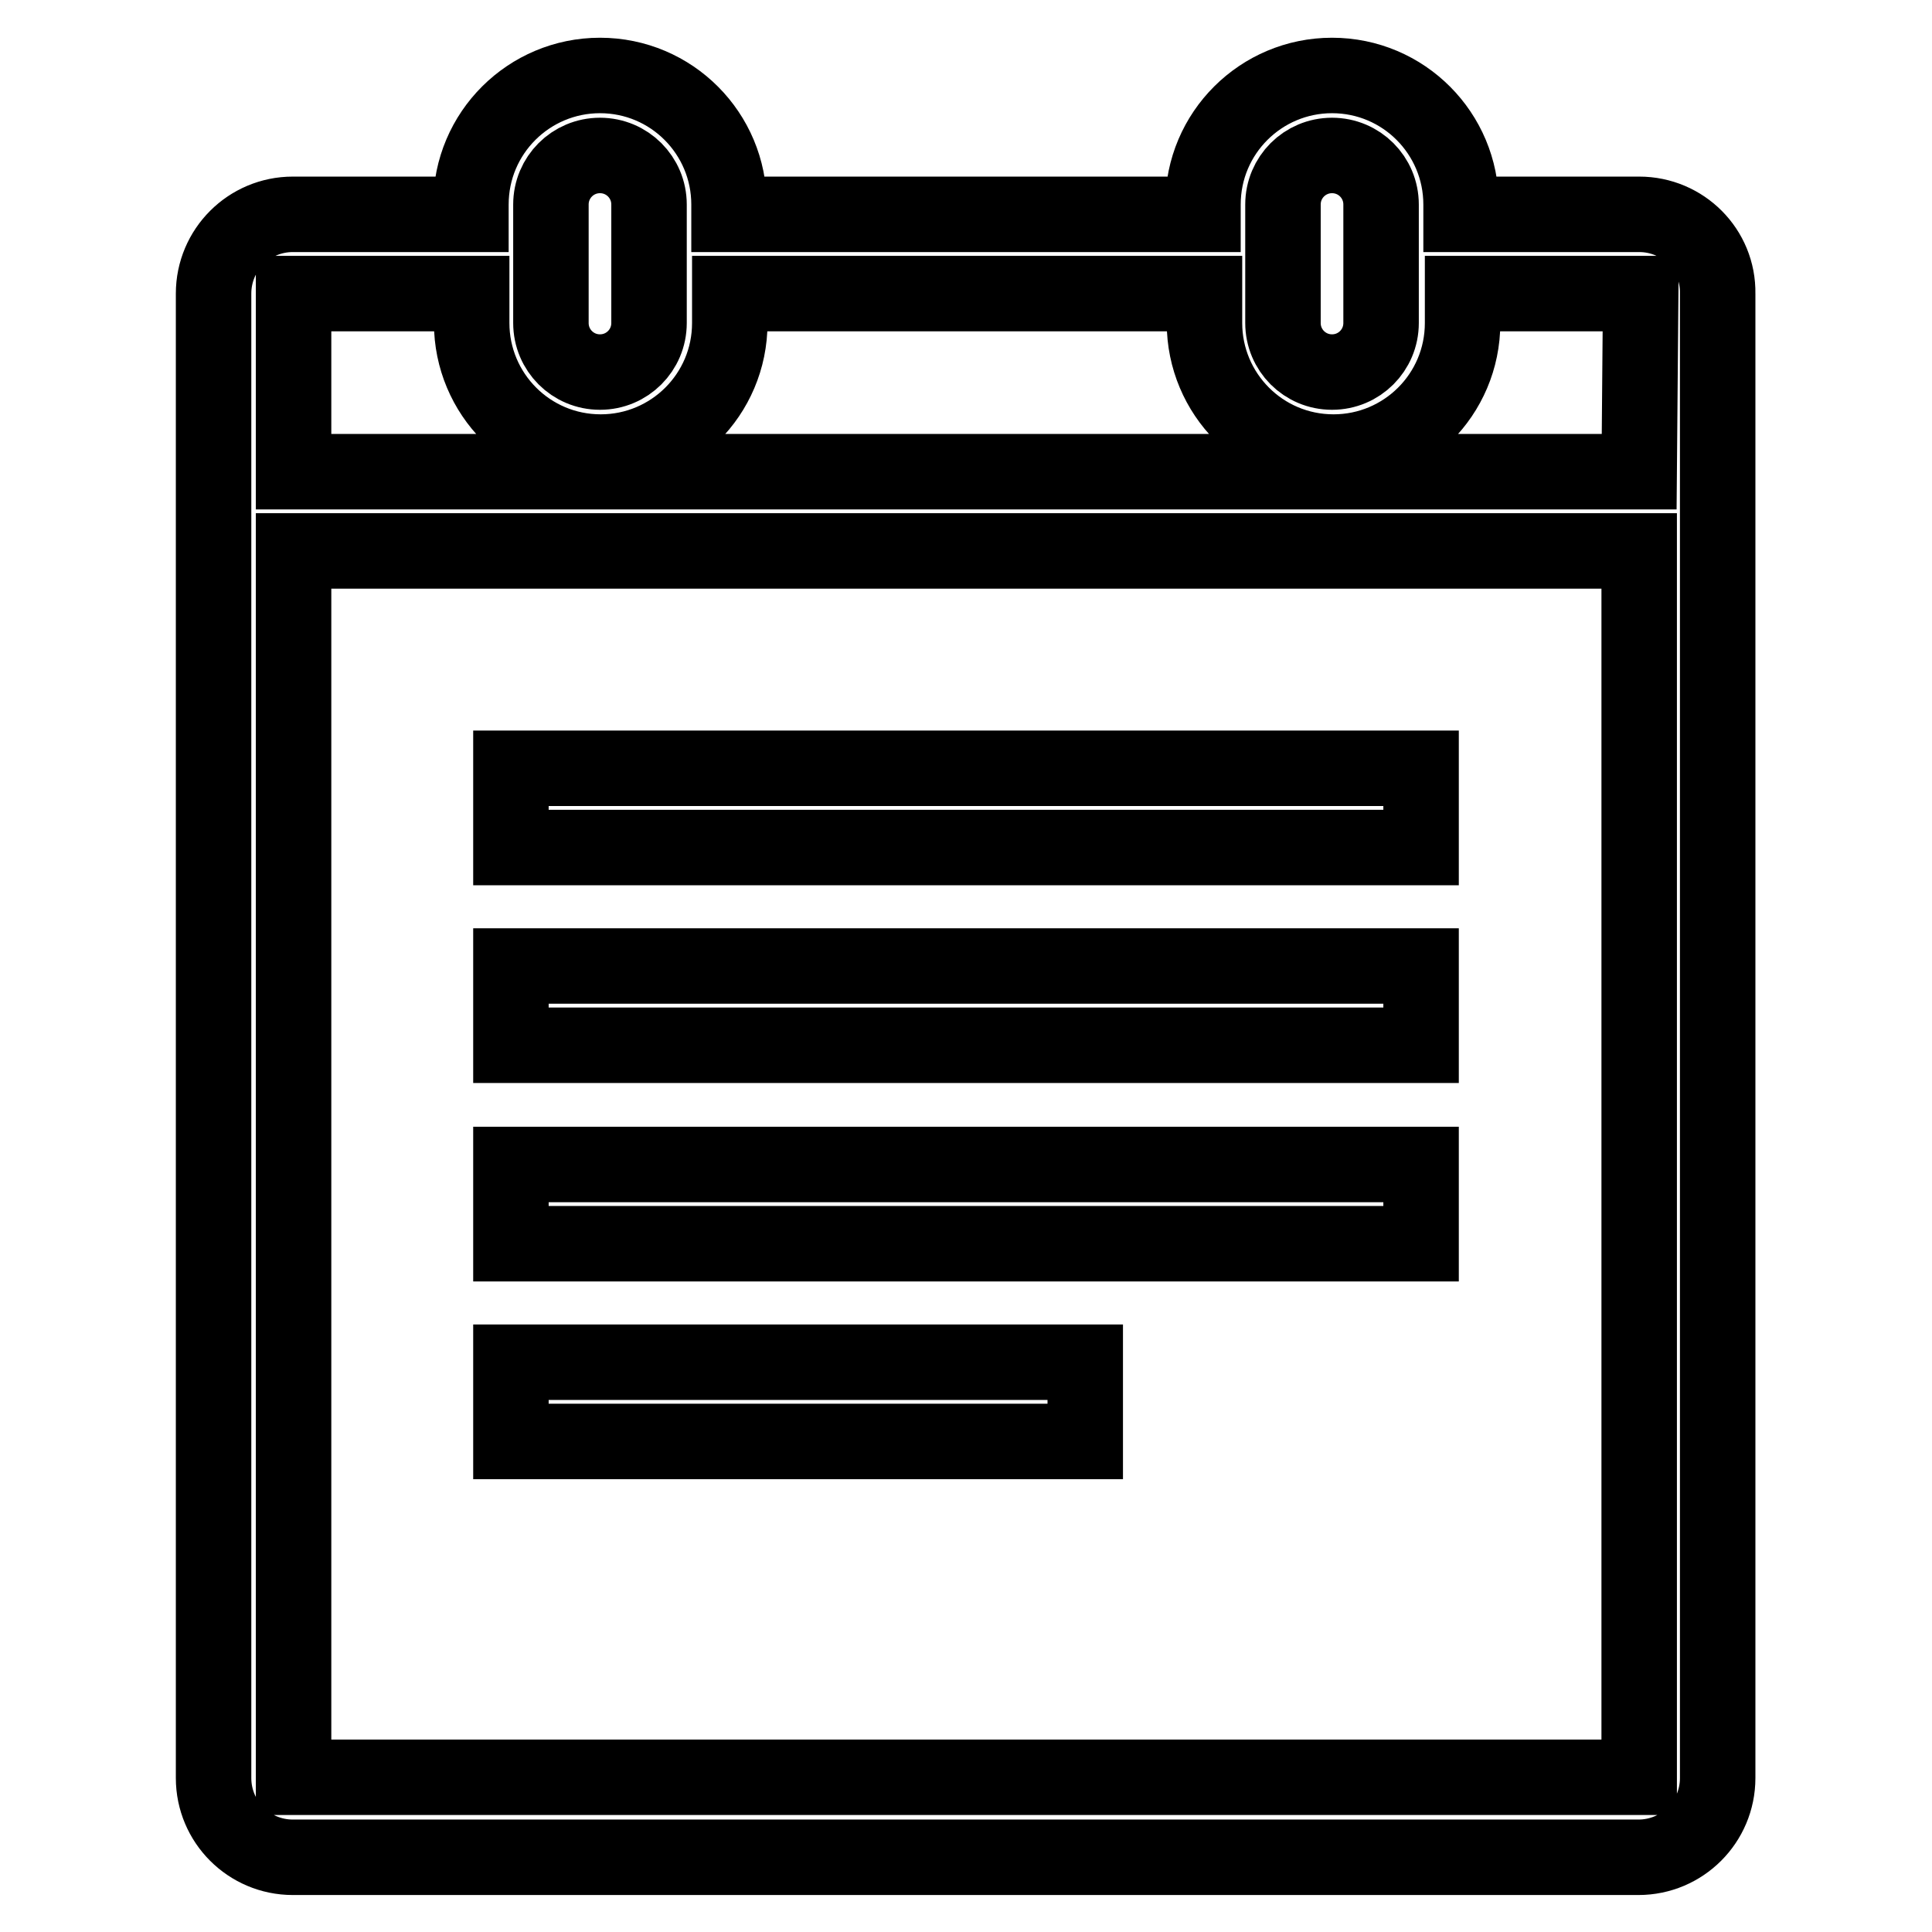
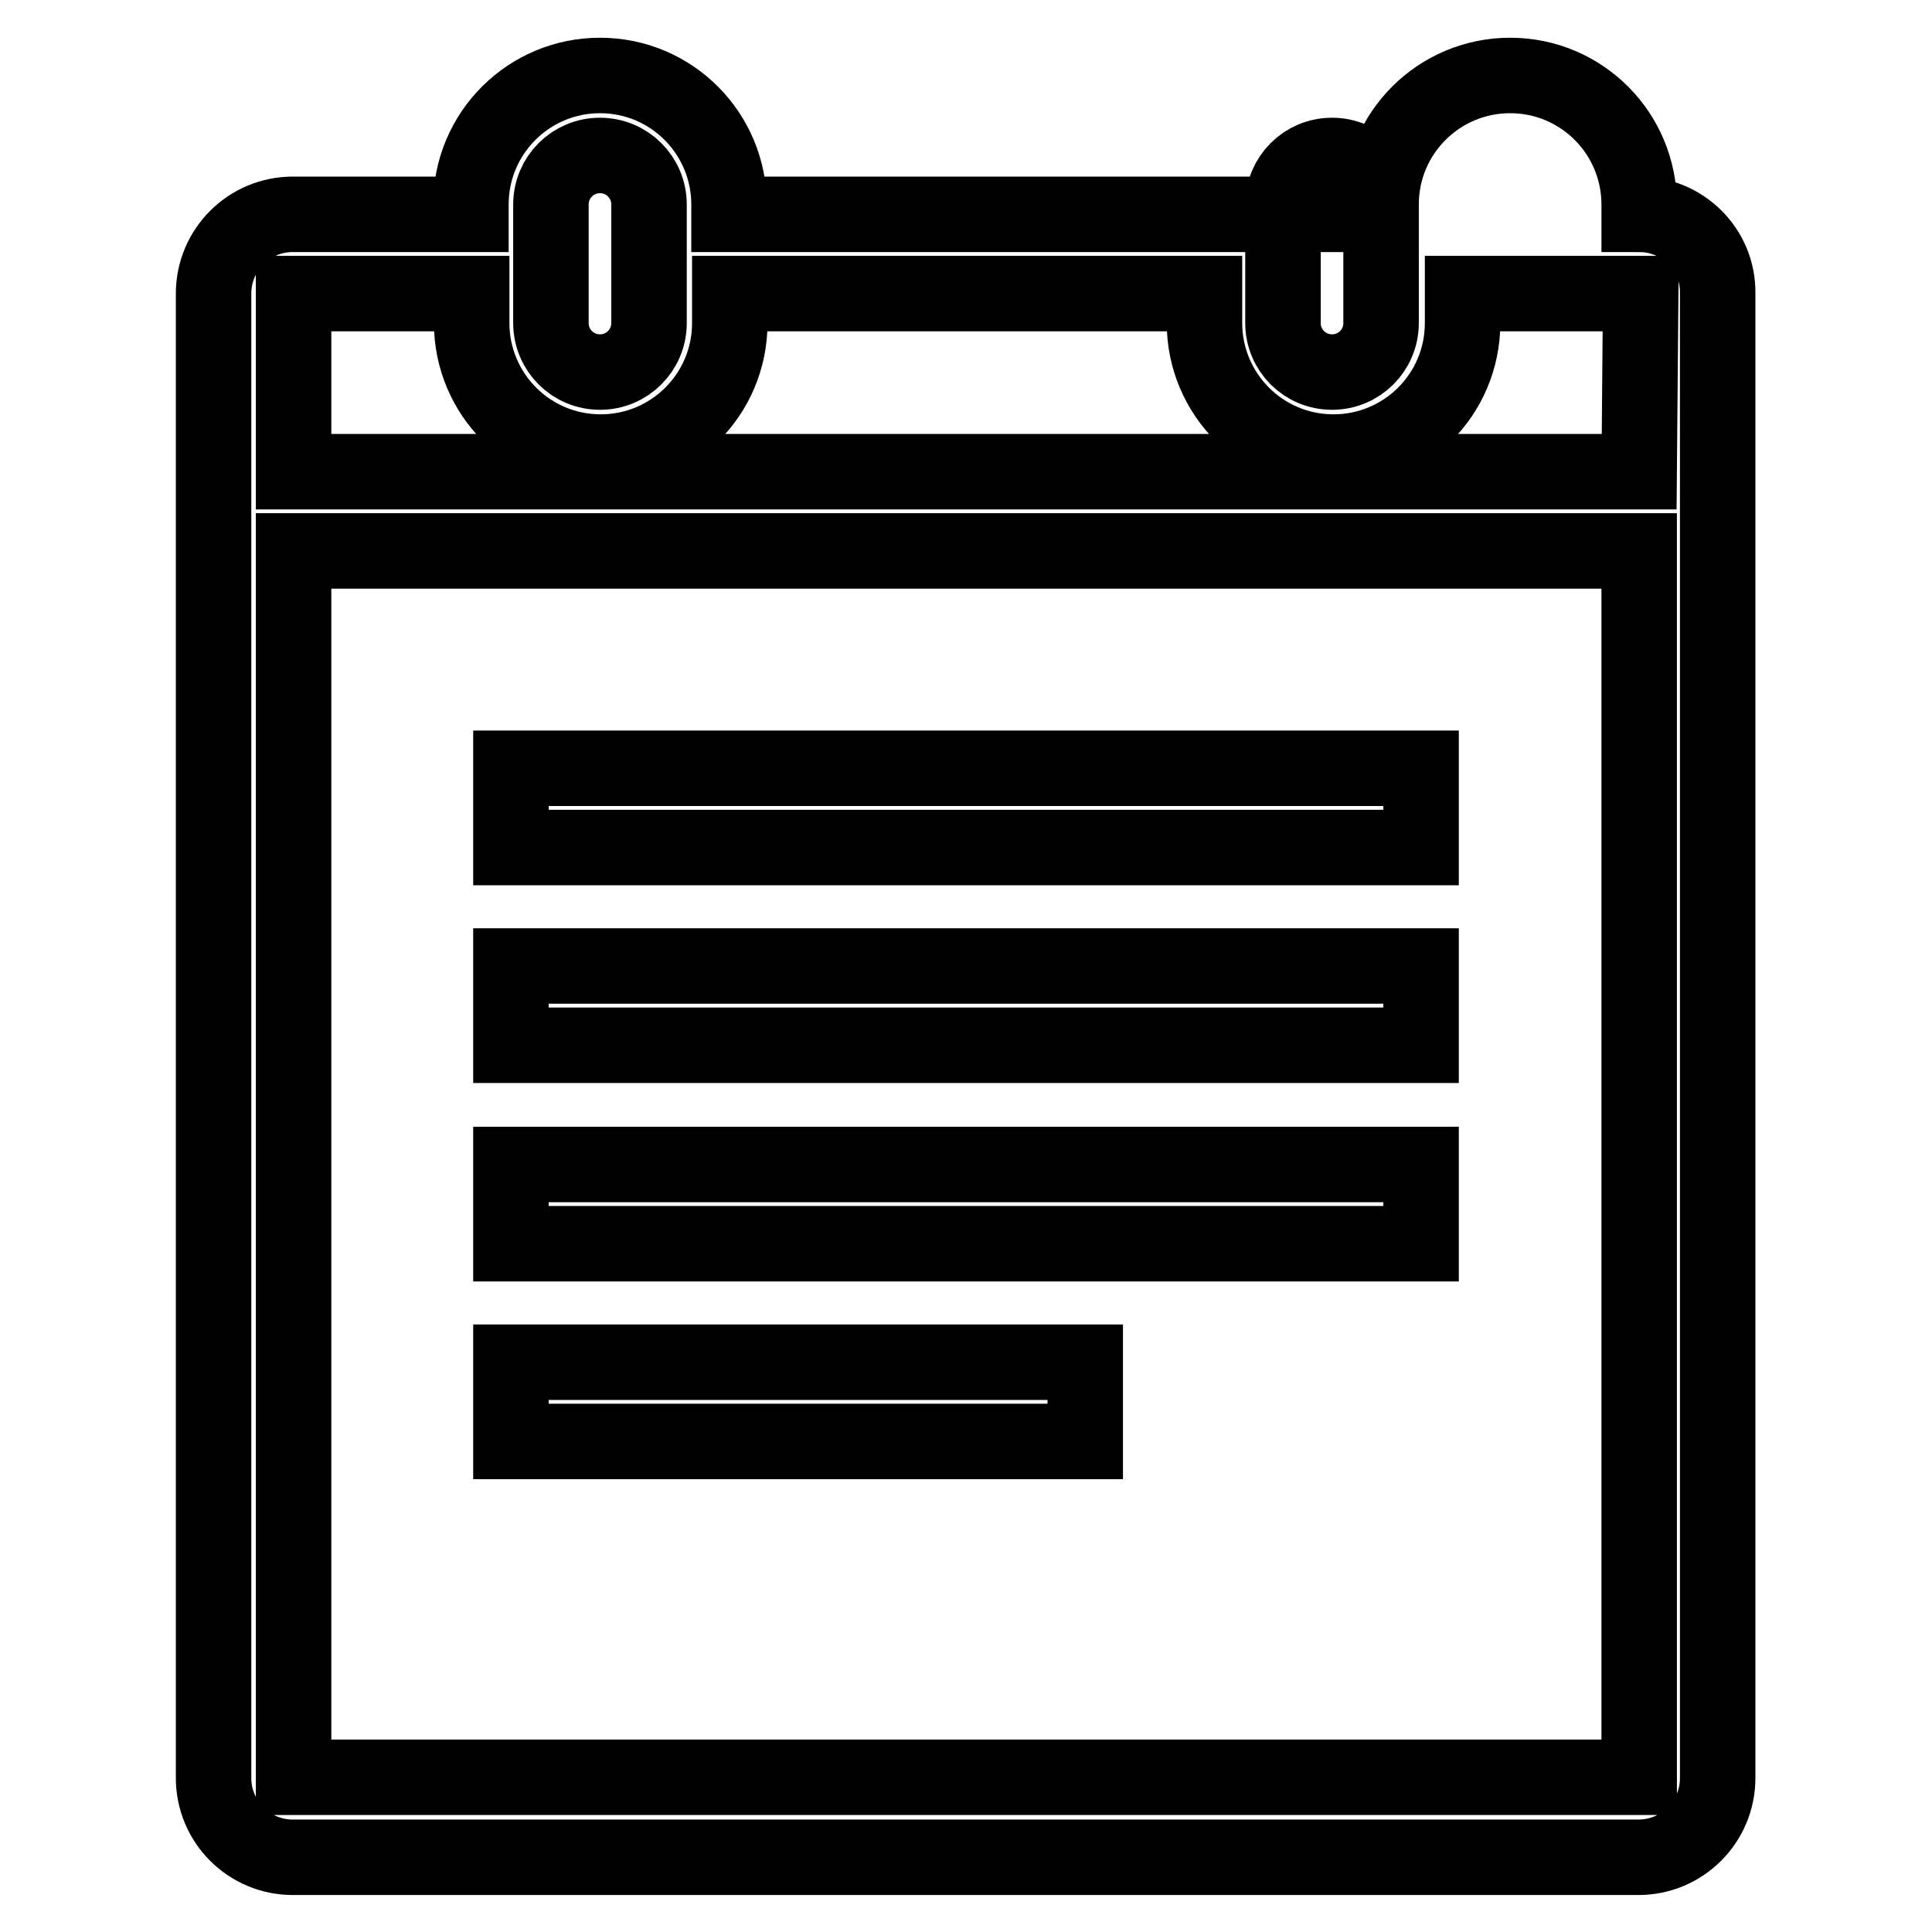
<svg xmlns="http://www.w3.org/2000/svg" version="1.1" x="0px" y="0px" viewBox="0 0 256 256" enable-background="new 0 0 256 256" xml:space="preserve">
  <g>
-     <path stroke-width="10" fill-opacity="0" stroke="#000000" d="M188.3,101.8H67.7v10.5h120.6V101.8z M217.2,28.4h-23.6v-1.3c0-9.4-7.6-17.1-17.1-17.1 c-9.4,0-17.1,7.6-17.1,17.1v1.3H96.6v-1.3c0-9.4-7.6-17.1-17.1-17.1c-9.4,0-17.1,7.6-17.1,17.1v1.3H38.8c-5.8,0-10.5,4.7-10.5,10.5 v196.7c0,5.8,4.7,10.5,10.5,10.5h178.3c5.8,0,10.5-4.7,10.5-10.5V38.9C227.7,33.1,223,28.4,217.2,28.4z M170,27.1 c0-3.6,2.9-6.5,6.5-6.5c3.6,0,6.5,2.9,6.5,6.5v15.7c0,3.6-2.9,6.5-6.5,6.5c-3.6,0-6.5-2.9-6.5-6.5V27.1z M73,27.1 c0-3.6,2.9-6.5,6.5-6.5c3.6,0,6.5,2.9,6.5,6.5v15.7c0,3.6-2.9,6.5-6.5,6.5c-3.6,0-6.5-2.9-6.5-6.5V27.1z M217.2,235.5H38.9V73 h178.3L217.2,235.5L217.2,235.5z M217.2,62.5H38.9V38.9h23.6v3.9c0,9.4,7.6,17.1,17.1,17.1c9.4,0,17.1-7.6,17.1-17.1v-3.9h62.9v3.9 c0,9.4,7.6,17.1,17.1,17.1c9.4,0,17.1-7.6,17.1-17.1v-3.9h23.6L217.2,62.5L217.2,62.5z M188.3,128H67.7v10.5h120.6V128z  M143.8,180.5H67.7V191h76.1V180.5z M188.3,154.3H67.7v10.5h120.6V154.3z" />
+     <path stroke-width="10" fill-opacity="0" stroke="#000000" d="M188.3,101.8H67.7v10.5h120.6V101.8z M217.2,28.4v-1.3c0-9.4-7.6-17.1-17.1-17.1 c-9.4,0-17.1,7.6-17.1,17.1v1.3H96.6v-1.3c0-9.4-7.6-17.1-17.1-17.1c-9.4,0-17.1,7.6-17.1,17.1v1.3H38.8c-5.8,0-10.5,4.7-10.5,10.5 v196.7c0,5.8,4.7,10.5,10.5,10.5h178.3c5.8,0,10.5-4.7,10.5-10.5V38.9C227.7,33.1,223,28.4,217.2,28.4z M170,27.1 c0-3.6,2.9-6.5,6.5-6.5c3.6,0,6.5,2.9,6.5,6.5v15.7c0,3.6-2.9,6.5-6.5,6.5c-3.6,0-6.5-2.9-6.5-6.5V27.1z M73,27.1 c0-3.6,2.9-6.5,6.5-6.5c3.6,0,6.5,2.9,6.5,6.5v15.7c0,3.6-2.9,6.5-6.5,6.5c-3.6,0-6.5-2.9-6.5-6.5V27.1z M217.2,235.5H38.9V73 h178.3L217.2,235.5L217.2,235.5z M217.2,62.5H38.9V38.9h23.6v3.9c0,9.4,7.6,17.1,17.1,17.1c9.4,0,17.1-7.6,17.1-17.1v-3.9h62.9v3.9 c0,9.4,7.6,17.1,17.1,17.1c9.4,0,17.1-7.6,17.1-17.1v-3.9h23.6L217.2,62.5L217.2,62.5z M188.3,128H67.7v10.5h120.6V128z  M143.8,180.5H67.7V191h76.1V180.5z M188.3,154.3H67.7v10.5h120.6V154.3z" />
  </g>
</svg>